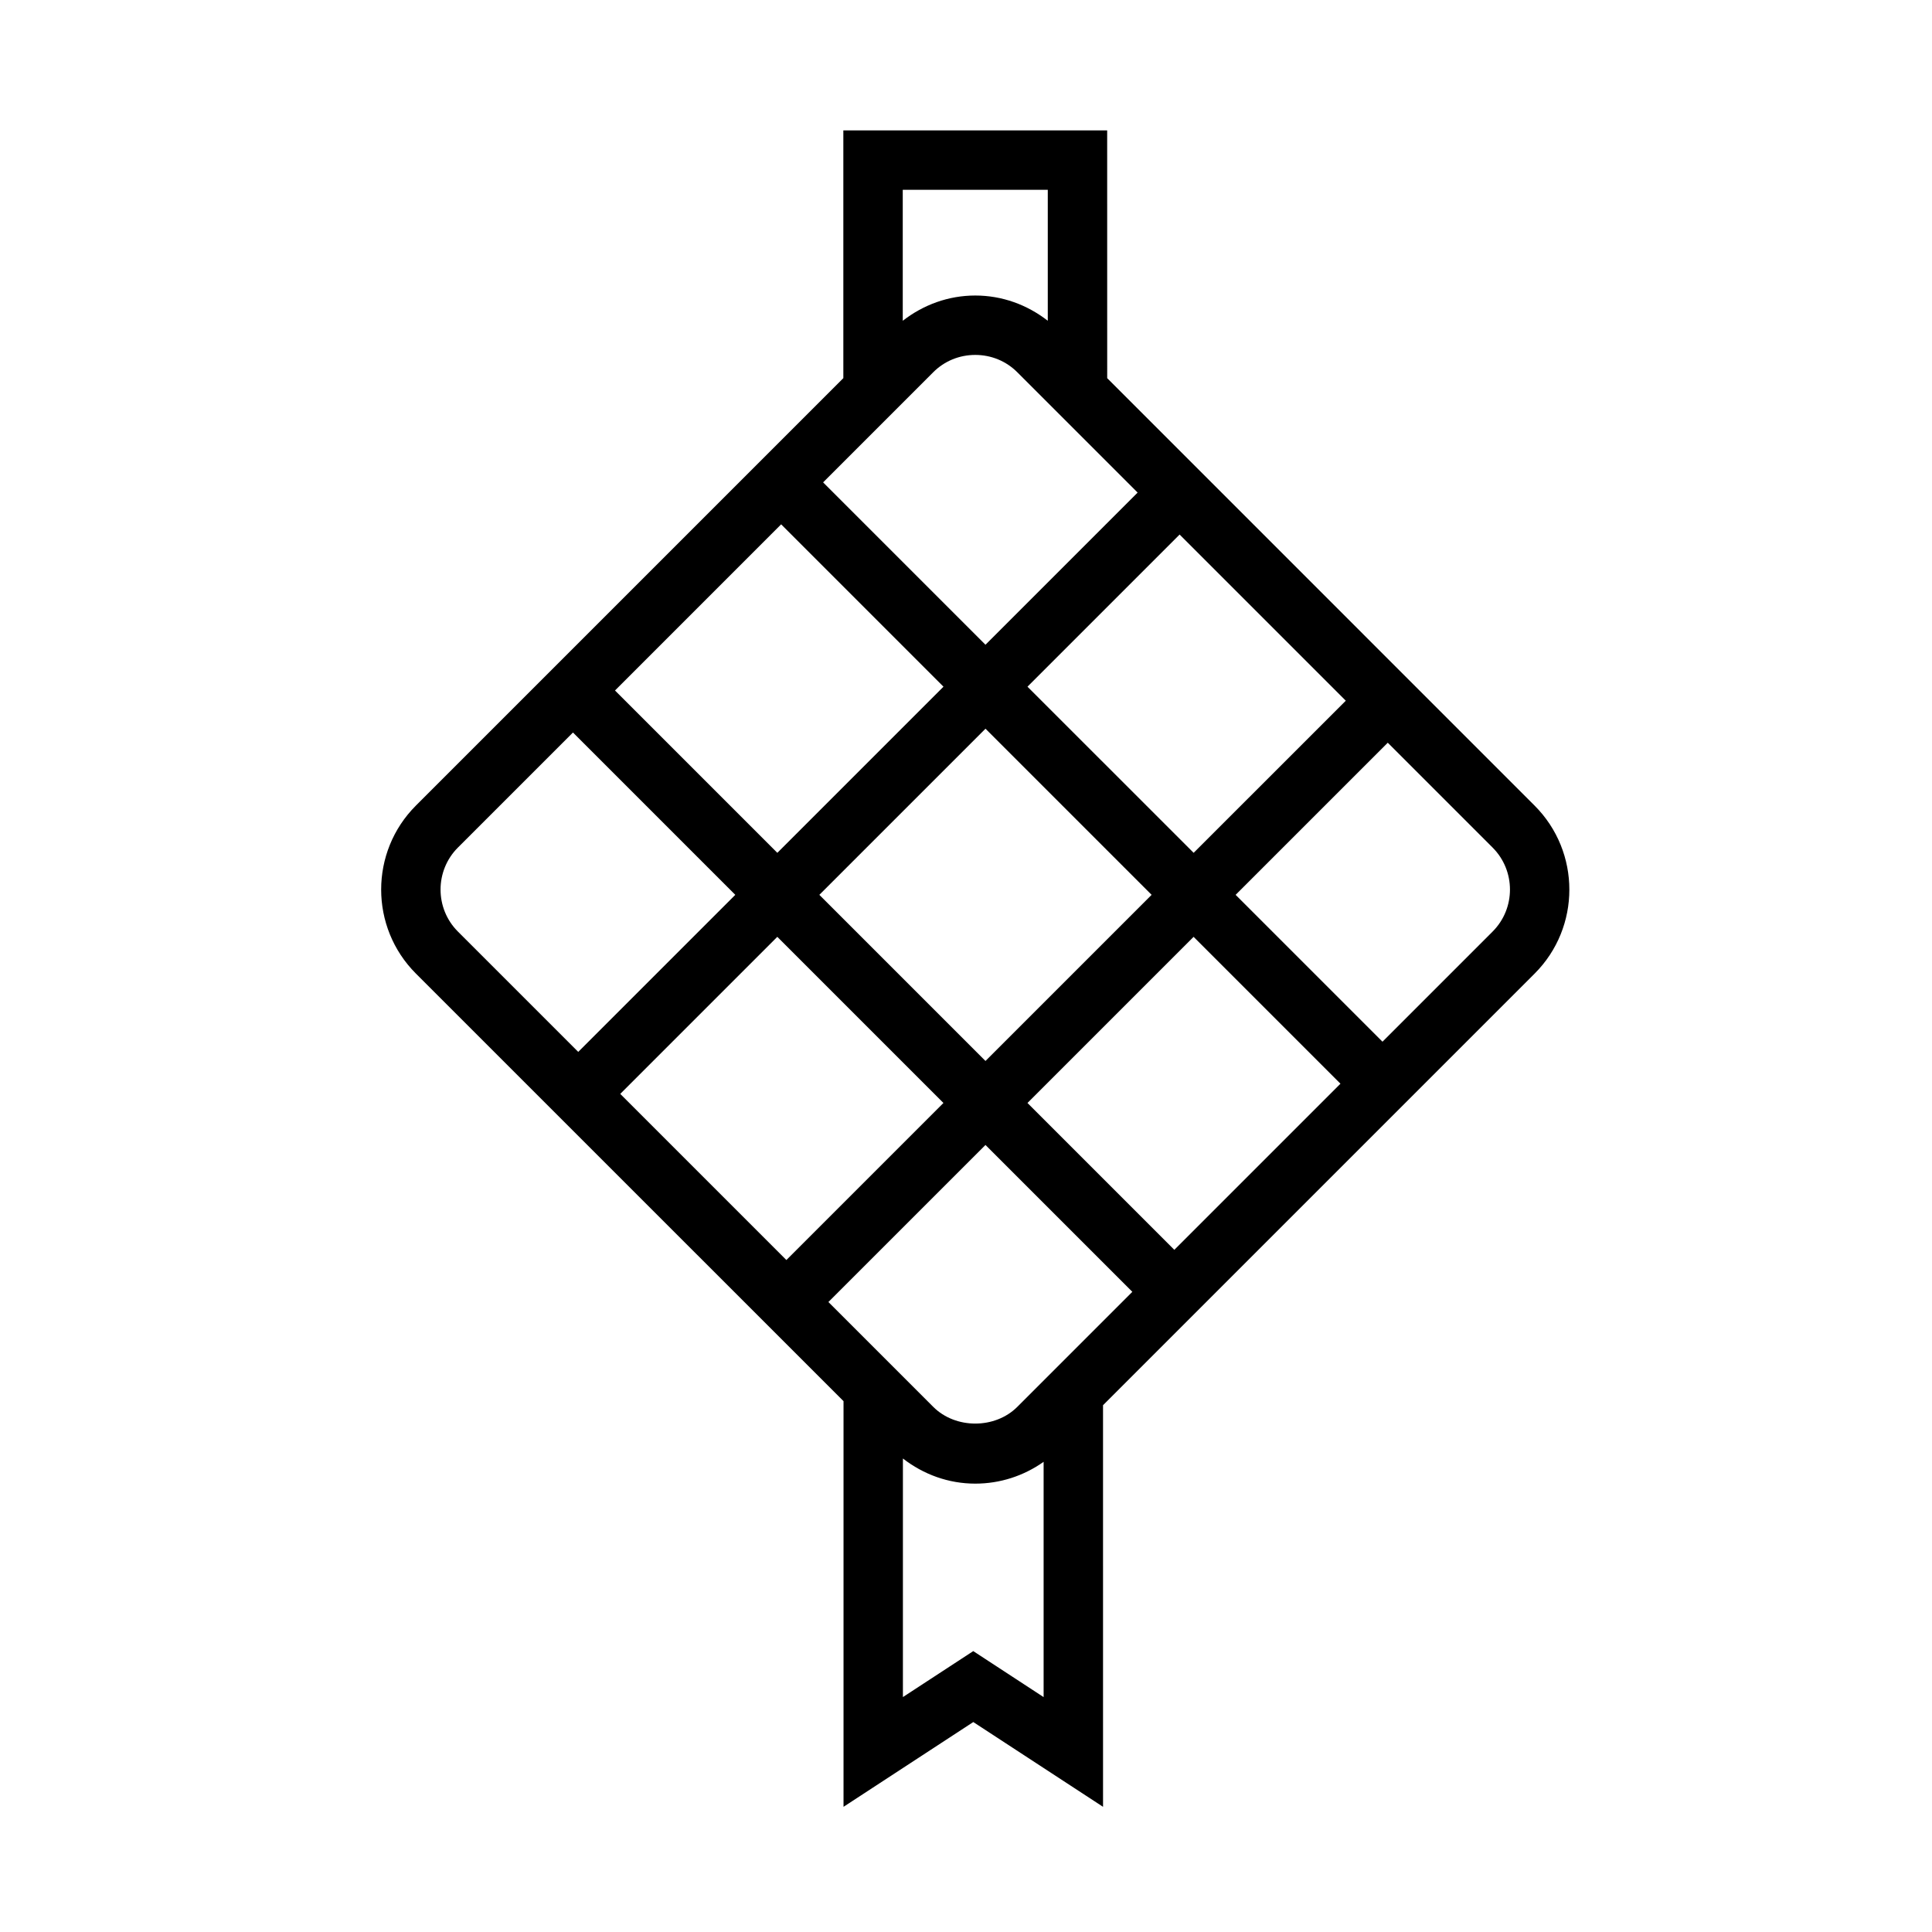
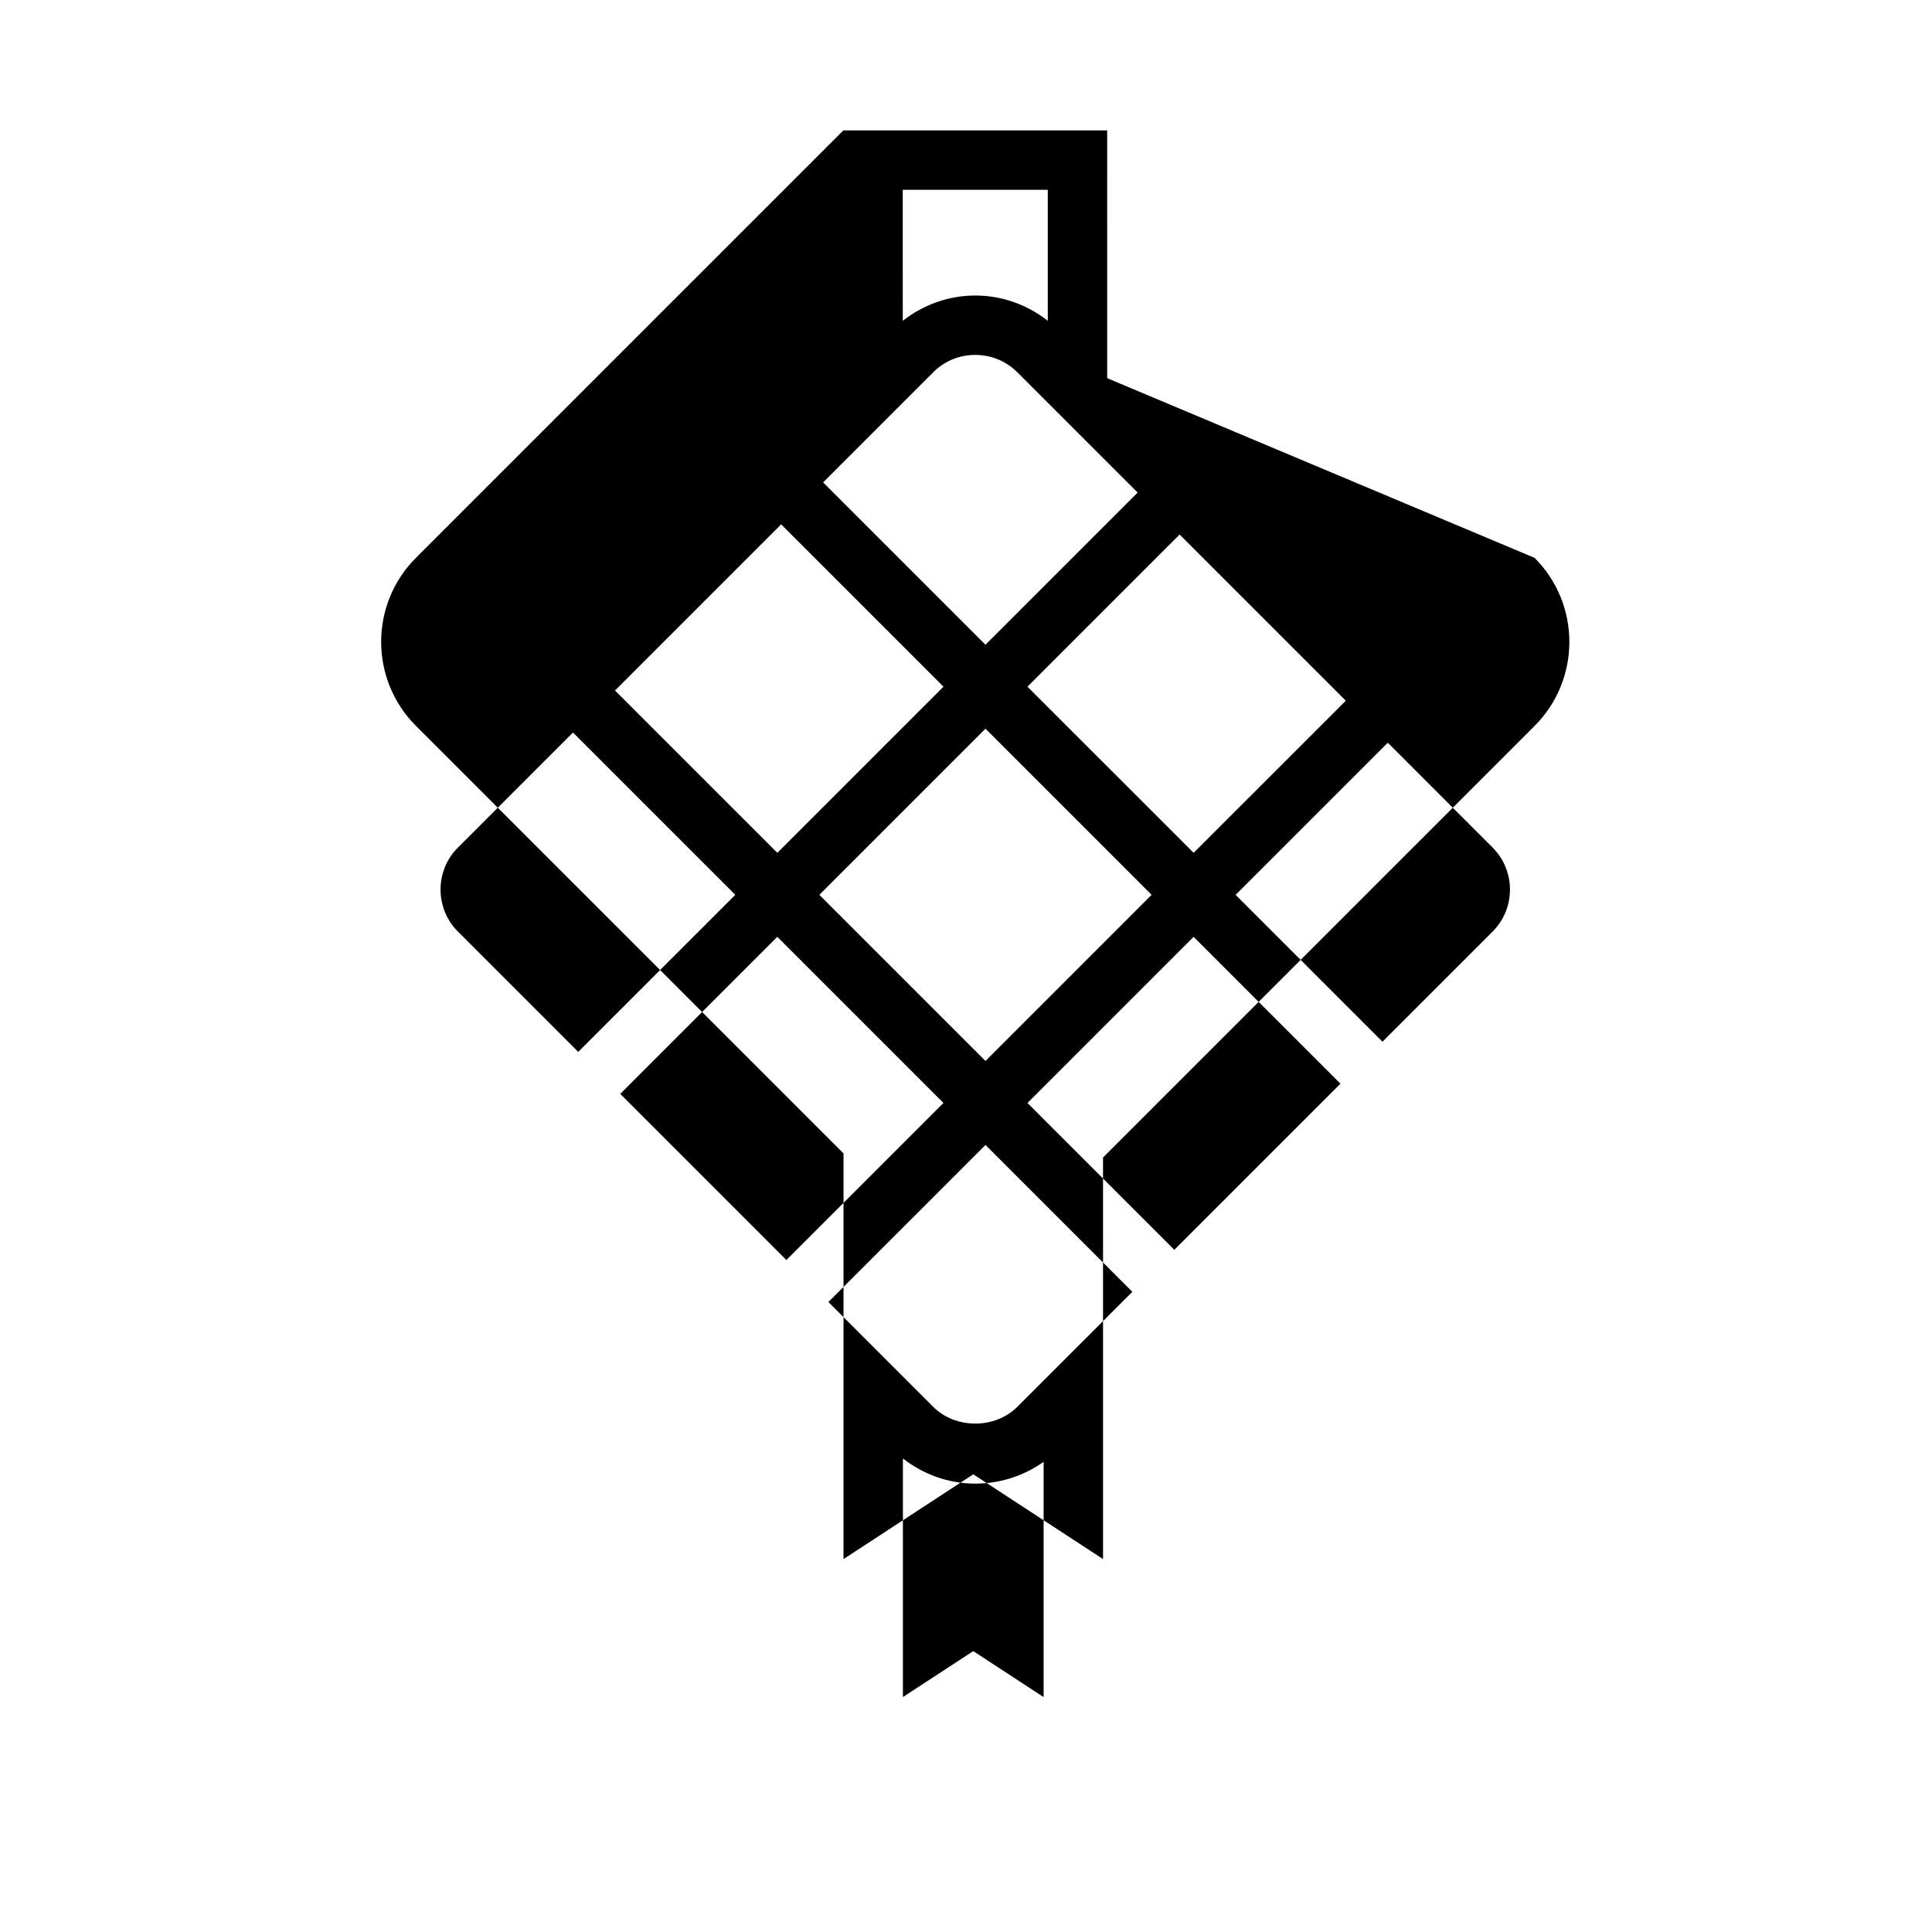
<svg xmlns="http://www.w3.org/2000/svg" fill="#000000" width="800px" height="800px" version="1.1" viewBox="144 144 512 512">
-   <path d="m437.42 244.22-0.008-65.66h-69.918v65.652l-113.27 113.27c-12.281 12.273-12.281 32.25 0 44.531l113.32 113.31v107.5l34.387-22.465 34.387 22.465-0.004-106.43 114.37-114.37c12.281-12.273 12.281-32.25 0-44.531zm-32.258 203.21 38.918 38.918-30.488 30.488c-5.91 5.902-16.359 5.902-22.27 0l-27.789-27.789zm-52.762 30.488-44.027-44.027 41.621-41.621 44.027 44.027zm63.891-41.617 44.027-44.027 38.918 38.918-44.027 44.027zm-11.129-11.133-44.027-44.027 44.027-44.027 44.027 44.027zm-11.133-99.188-44.027 44.027-43.02-43.02 44.027-44.035zm-31.898-54.148 29.191-29.191c2.953-2.953 6.902-4.582 11.133-4.582 4.219 0 8.18 1.629 11.133 4.59l31.891 31.891-40.32 40.32zm54.16 54.148 40.32-40.32 44.035 44.035-40.32 40.312zm5.379-131.68v34.707c-5.481-4.266-12.129-6.691-19.215-6.691-7.094 0-13.738 2.434-19.215 6.691l-0.004-34.707zm-156.32 174.31 30.488-30.488 43.02 43.02-41.621 41.621-31.891-31.891c-6.129-6.133-6.129-16.121 0.004-22.262zm136.57 212.95-18.641 12.18v-63.223c5.473 4.242 12.098 6.66 19.176 6.66 6.606 0 12.848-2.062 18.113-5.777v62.348zm137.63-190.68-29.18 29.18-38.918-38.918 40.32-40.312 27.781 27.781c6.137 6.141 6.137 16.137-0.004 22.27z" />
+   <path d="m437.42 244.22-0.008-65.66h-69.918l-113.27 113.27c-12.281 12.273-12.281 32.25 0 44.531l113.32 113.31v107.5l34.387-22.465 34.387 22.465-0.004-106.43 114.37-114.37c12.281-12.273 12.281-32.25 0-44.531zm-32.258 203.21 38.918 38.918-30.488 30.488c-5.91 5.902-16.359 5.902-22.27 0l-27.789-27.789zm-52.762 30.488-44.027-44.027 41.621-41.621 44.027 44.027zm63.891-41.617 44.027-44.027 38.918 38.918-44.027 44.027zm-11.129-11.133-44.027-44.027 44.027-44.027 44.027 44.027zm-11.133-99.188-44.027 44.027-43.02-43.02 44.027-44.035zm-31.898-54.148 29.191-29.191c2.953-2.953 6.902-4.582 11.133-4.582 4.219 0 8.18 1.629 11.133 4.59l31.891 31.891-40.32 40.32zm54.16 54.148 40.32-40.32 44.035 44.035-40.32 40.312zm5.379-131.68v34.707c-5.481-4.266-12.129-6.691-19.215-6.691-7.094 0-13.738 2.434-19.215 6.691l-0.004-34.707zm-156.32 174.31 30.488-30.488 43.02 43.02-41.621 41.621-31.891-31.891c-6.129-6.133-6.129-16.121 0.004-22.262zm136.57 212.95-18.641 12.18v-63.223c5.473 4.242 12.098 6.66 19.176 6.66 6.606 0 12.848-2.062 18.113-5.777v62.348zm137.63-190.68-29.18 29.18-38.918-38.918 40.32-40.312 27.781 27.781c6.137 6.141 6.137 16.137-0.004 22.27z" />
</svg>